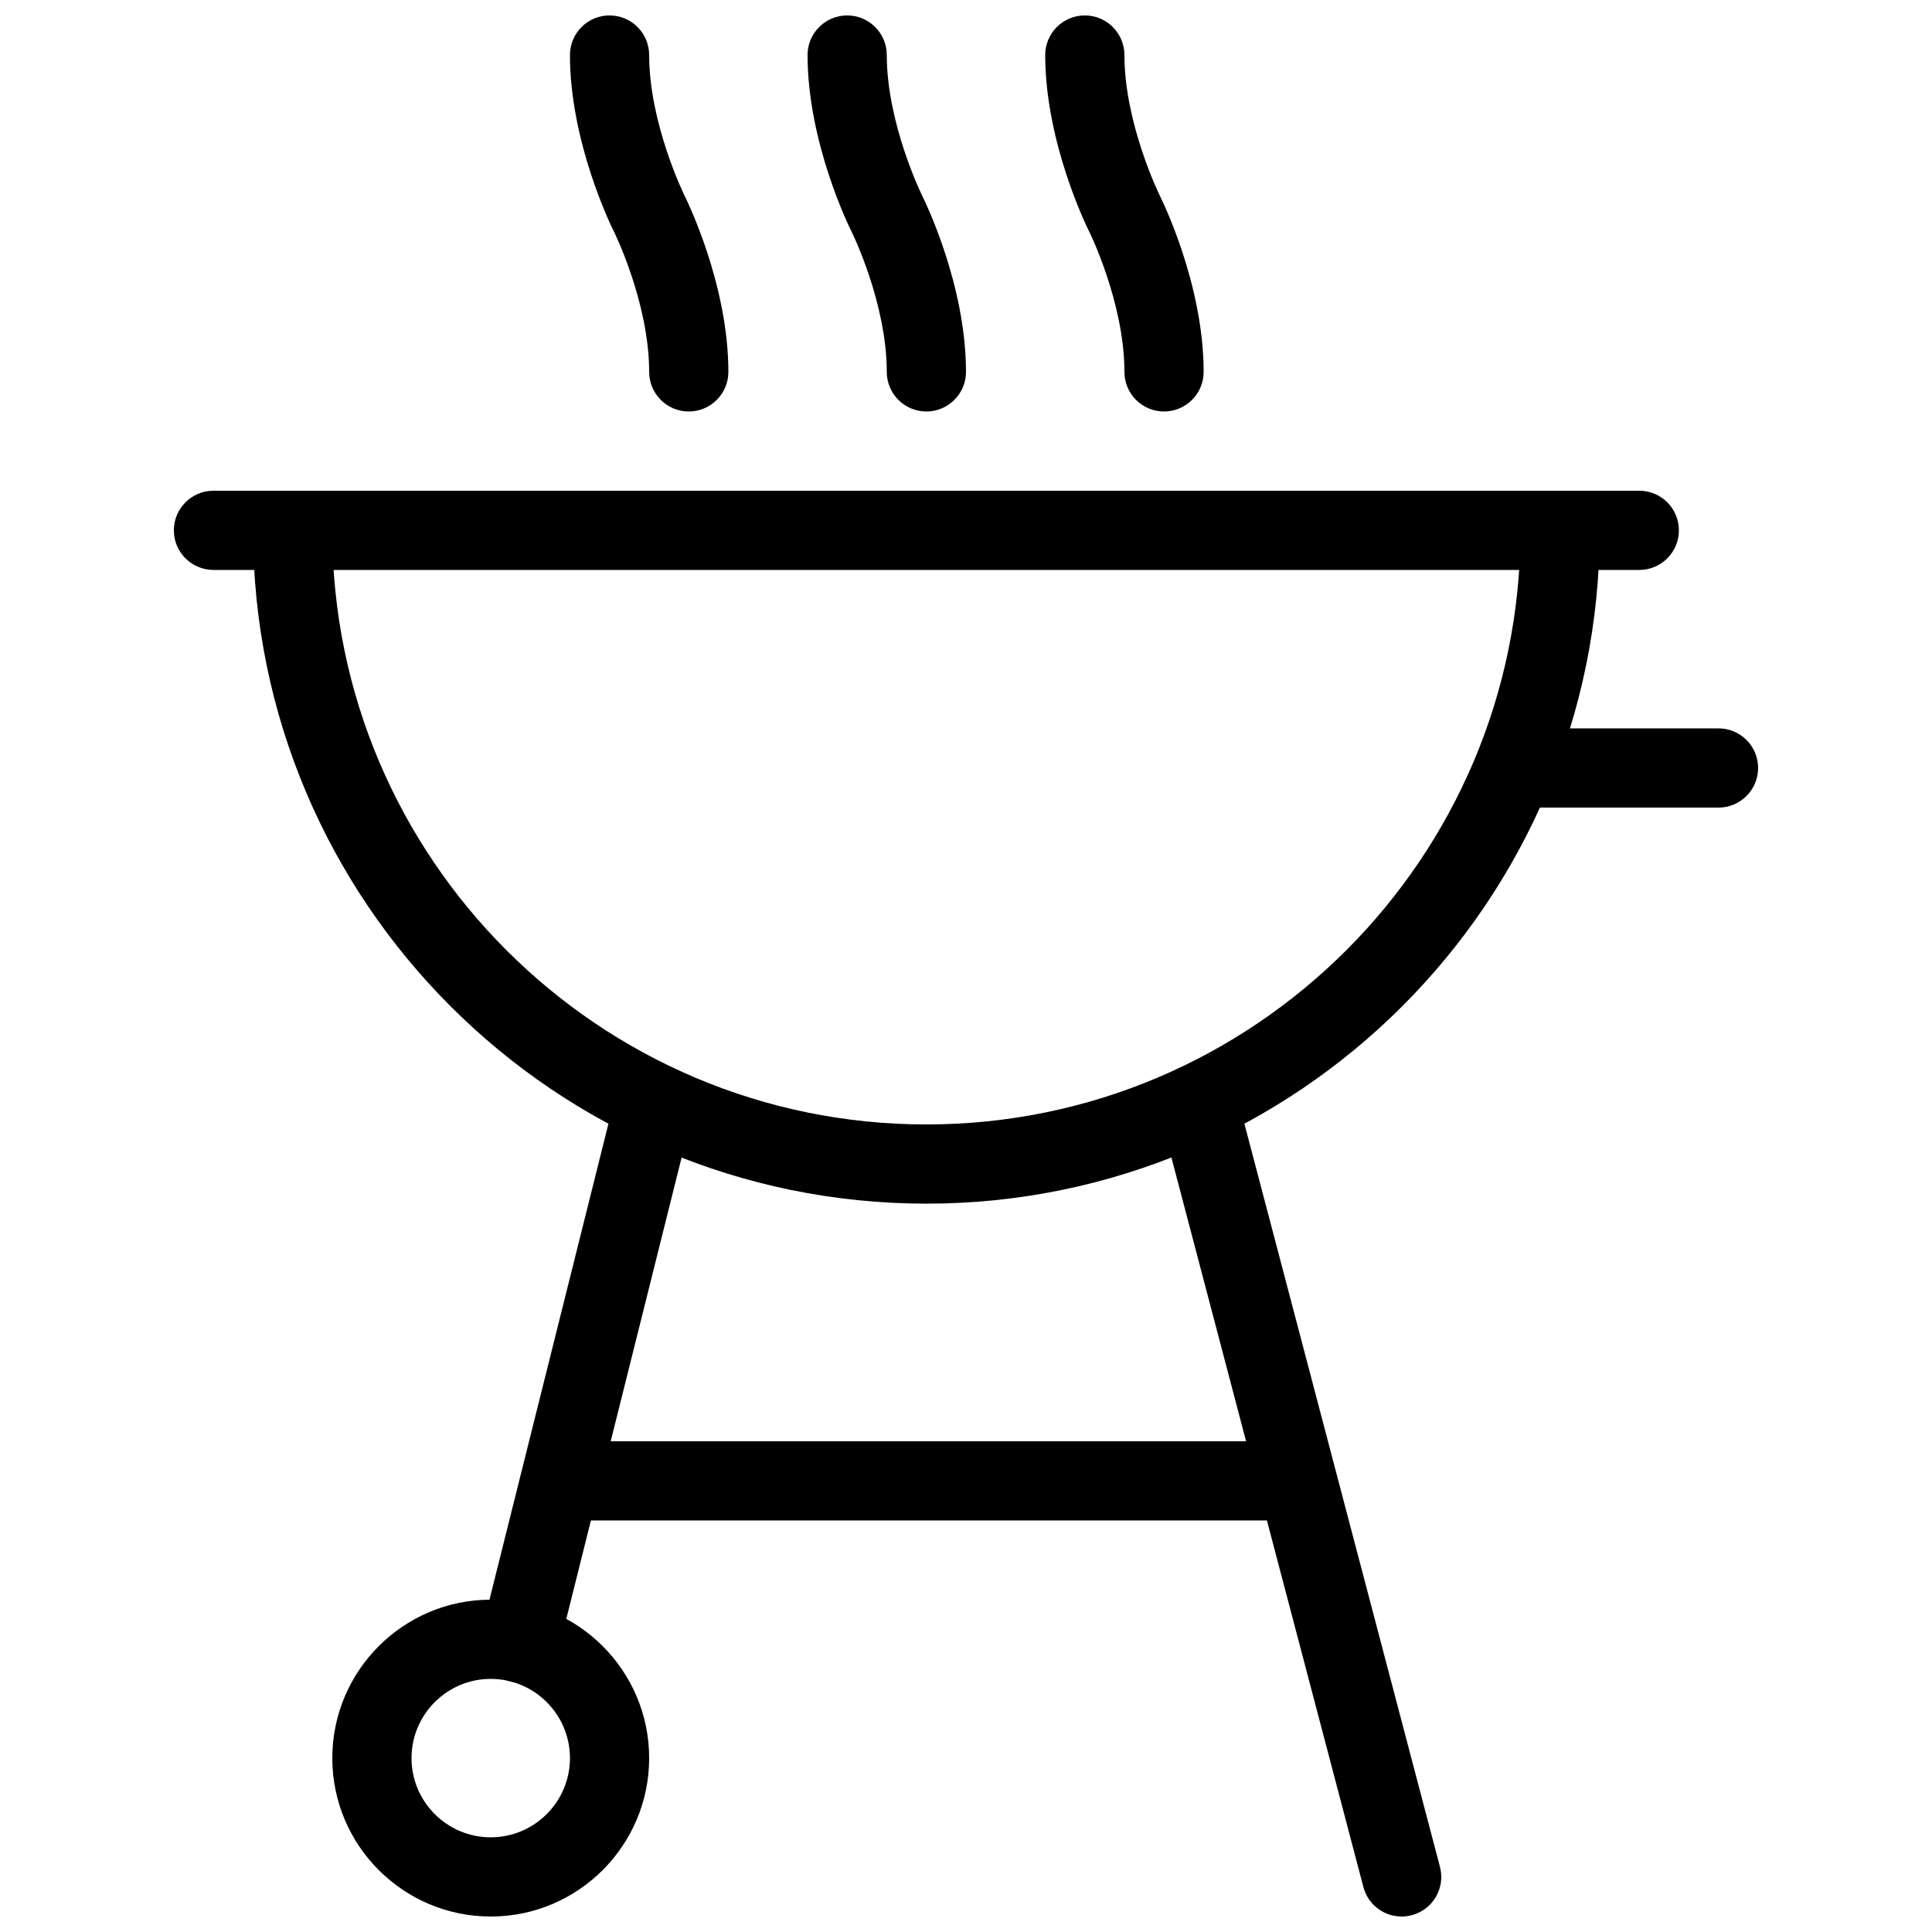
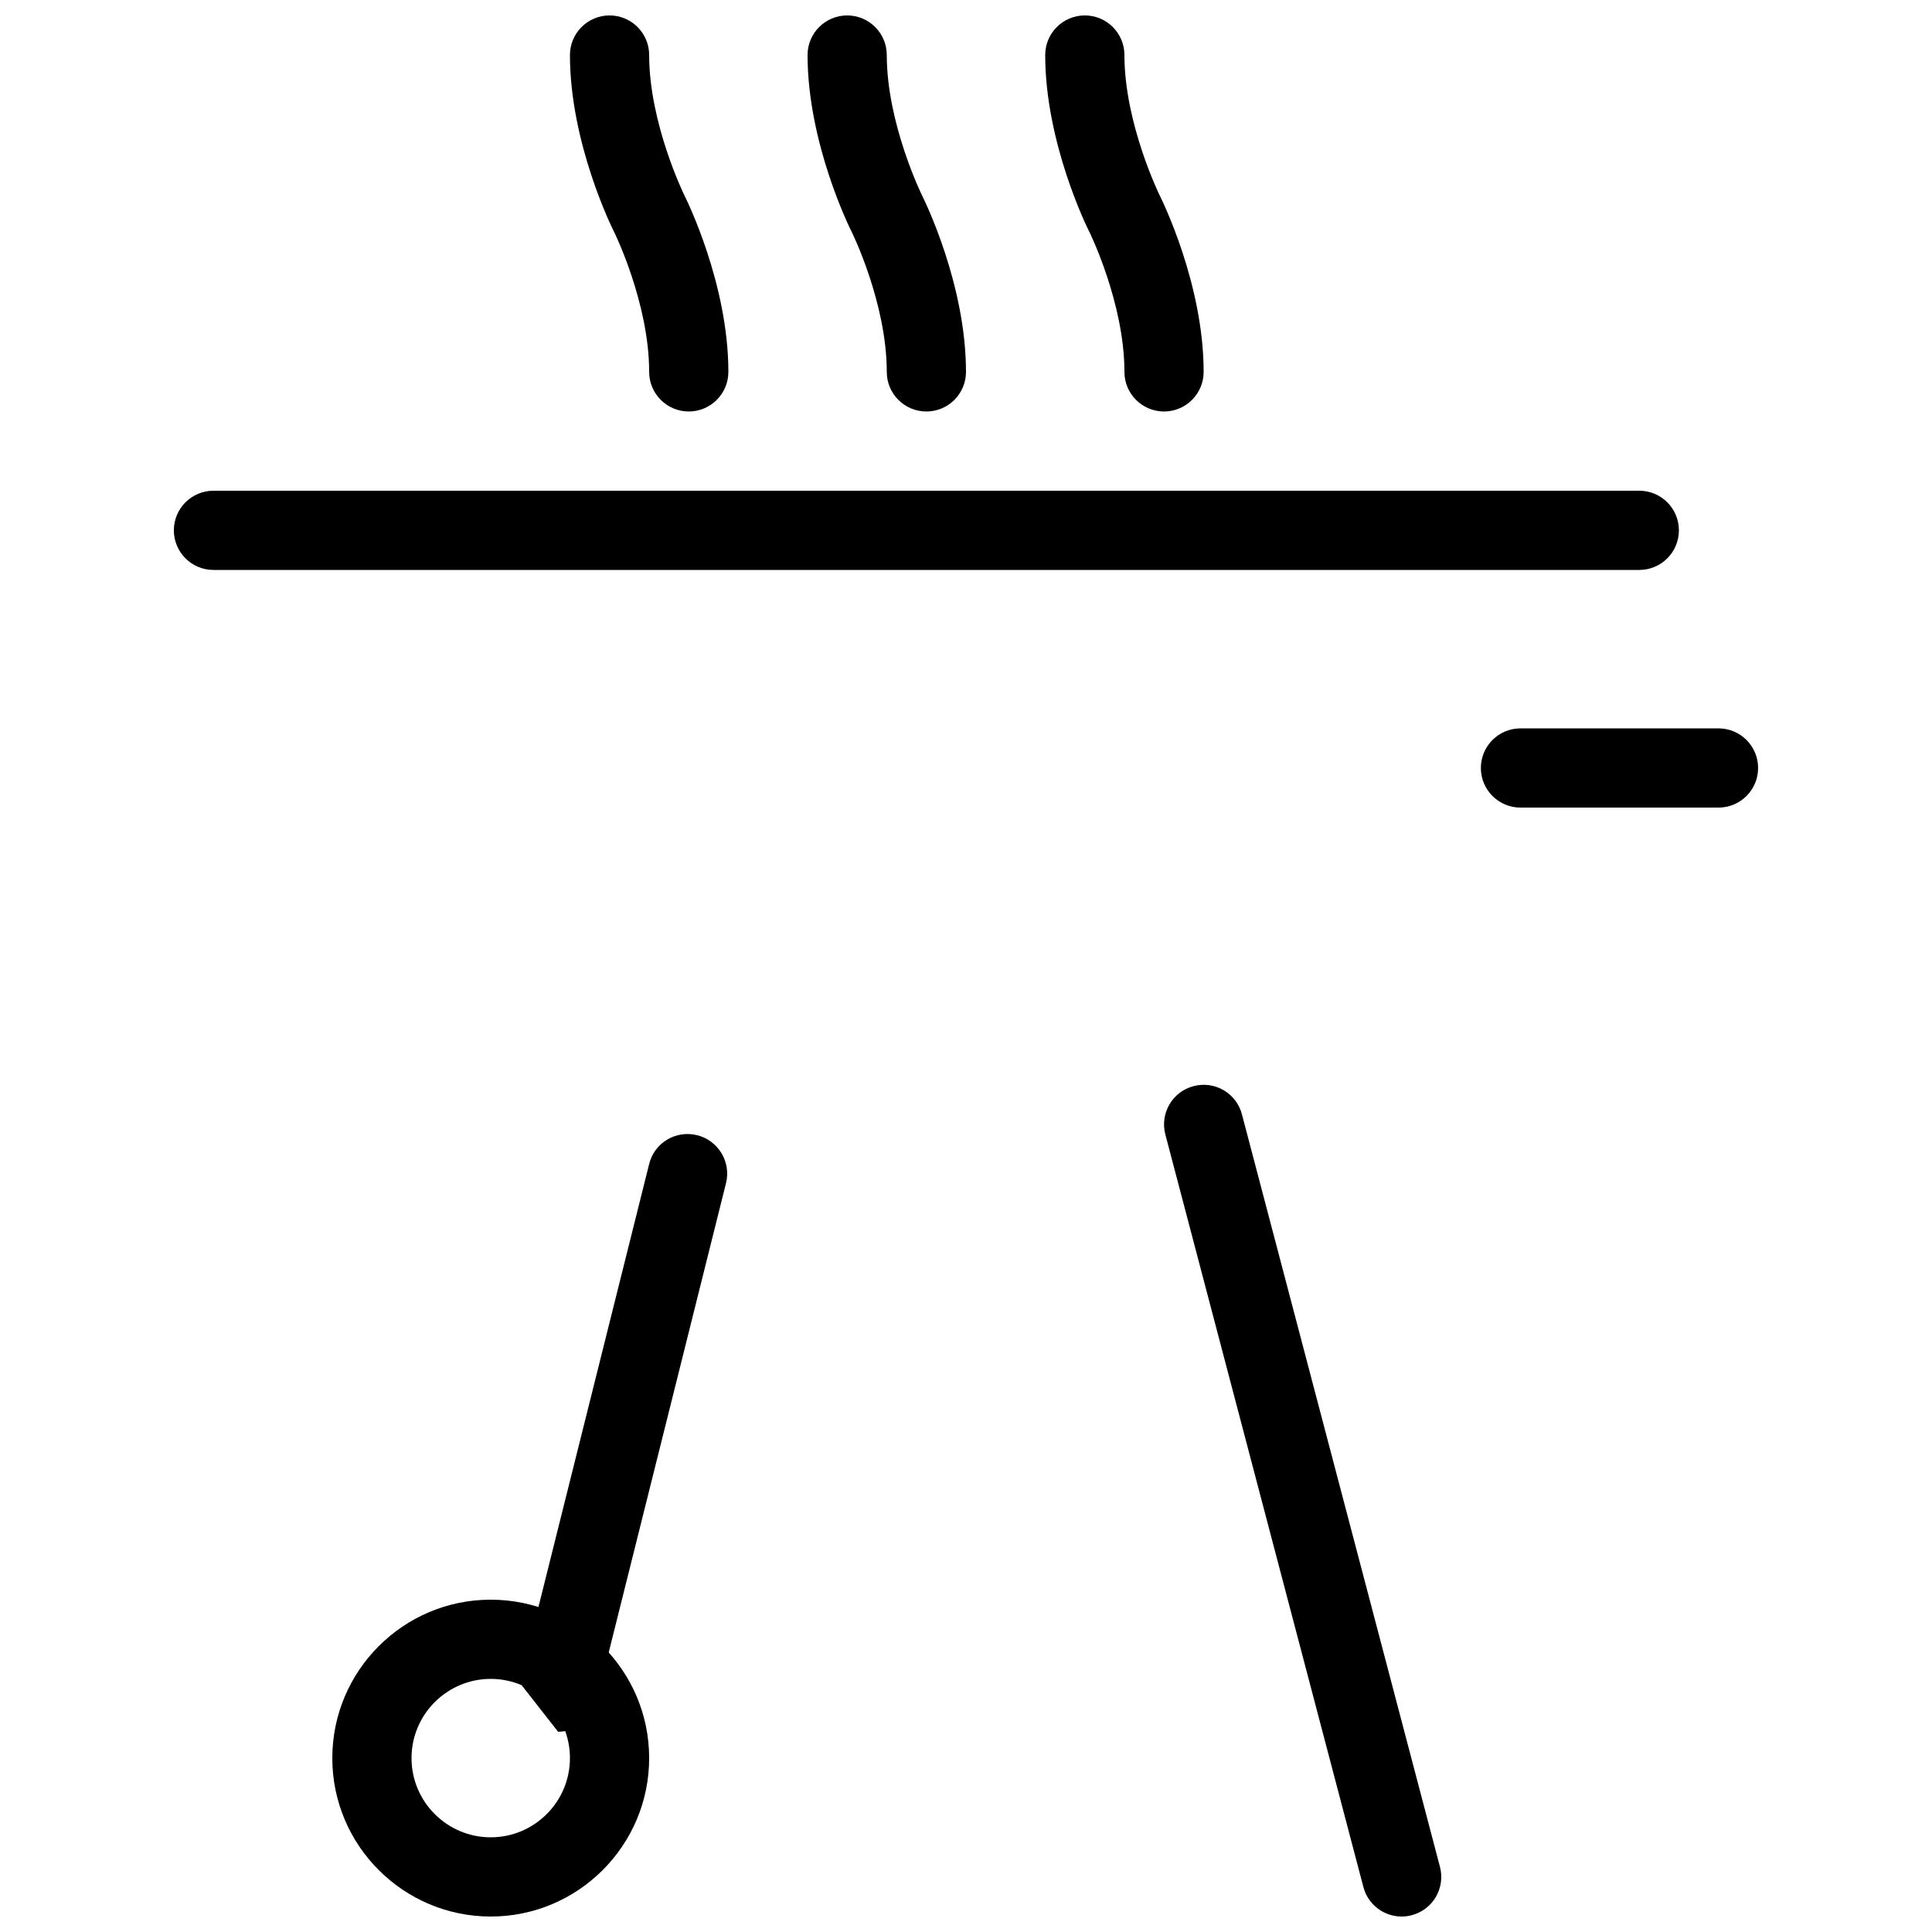
<svg xmlns="http://www.w3.org/2000/svg" width="800px" height="800px" version="1.1" viewBox="144 144 512 512">
  <defs>
    <clipPath id="e">
      <path d="m232 567h85v84.902h-85z" />
    </clipPath>
    <clipPath id="d">
      <path d="m452 431h74v220.9h-74z" />
    </clipPath>
    <clipPath id="c">
      <path d="m295 148.09h43v105.91h-43z" />
    </clipPath>
    <clipPath id="b">
      <path d="m358 148.09h42v105.91h-42z" />
    </clipPath>
    <clipPath id="a">
      <path d="m420 148.09h43v105.91h-43z" />
    </clipPath>
  </defs>
-   <path d="m389.5 462.98c-98.391 0-178.43-80.043-178.43-178.43 0-5.793 4.703-10.496 10.496-10.496 5.793 0 10.496 4.703 10.496 10.496 0 86.824 70.617 157.44 157.44 157.44 86.82 0 157.44-70.617 157.44-157.44 0-5.793 4.703-10.496 10.496-10.496 5.797 0 10.496 4.703 10.496 10.496 0 98.391-80.043 178.43-178.43 178.43z" />
  <g clip-path="url(#e)">
    <path d="m274.05 651.9c-23.152 0-41.984-18.828-41.984-41.984 0-23.152 18.828-41.984 41.984-41.984 23.152 0 41.984 18.828 41.984 41.984s-18.832 41.984-41.984 41.984zm0-62.977c-11.566 0-20.992 9.406-20.992 20.992 0 11.586 9.426 20.992 20.992 20.992s20.992-9.406 20.992-20.992c0-11.586-9.426-20.992-20.992-20.992z" />
  </g>
-   <path d="m281.69 589.89c-0.84 0-1.699-0.105-2.562-0.316-5.625-1.406-9.047-7.117-7.641-12.723l34.344-137.41c1.387-5.648 7.055-9.027 12.723-7.641 5.625 1.406 9.047 7.117 7.641 12.723l-34.344 137.41c-1.176 4.785-5.457 7.957-10.16 7.957z" />
+   <path d="m281.69 589.89l34.344-137.41c1.387-5.648 7.055-9.027 12.723-7.641 5.625 1.406 9.047 7.117 7.641 12.723l-34.344 137.41c-1.176 4.785-5.457 7.957-10.16 7.957z" />
  <g clip-path="url(#d)">
    <path d="m515.45 651.9c-4.66 0-8.902-3.106-10.141-7.828l-52.48-199.43c-1.469-5.606 1.867-11.336 7.473-12.805 5.625-1.492 11.355 1.867 12.824 7.473l52.48 199.43c1.469 5.606-1.867 11.336-7.473 12.805-0.918 0.25-1.801 0.355-2.684 0.355z" />
  </g>
-   <path d="m483.96 546.94h-188.93c-5.793 0-10.496-4.703-10.496-10.496 0-5.793 4.703-10.496 10.496-10.496h188.93c5.793 0 10.496 4.703 10.496 10.496-0.004 5.797-4.703 10.496-10.5 10.496z" />
  <path d="m578.43 295.04h-377.86c-5.793 0-10.496-4.703-10.496-10.496s4.703-10.496 10.496-10.496h377.86c5.797 0 10.496 4.703 10.496 10.496s-4.699 10.496-10.496 10.496z" />
  <path d="m599.42 358.02h-52.48c-5.793 0-10.496-4.703-10.496-10.496 0-5.797 4.703-10.496 10.496-10.496h52.48c5.797 0 10.496 4.699 10.496 10.496 0 5.793-4.699 10.496-10.496 10.496z" />
  <g clip-path="url(#c)">
    <path d="m326.53 253.05c-5.793 0-10.496-4.703-10.496-10.496 0-18.262-9.277-37.113-9.383-37.281-0.484-0.945-11.609-23.449-11.609-46.688 0-5.793 4.703-10.496 10.496-10.496 5.793 0 10.496 4.703 10.496 10.496 0 18.18 9.301 37.113 9.383 37.281 0.461 0.926 11.609 23.363 11.609 46.688 0 5.793-4.703 10.496-10.496 10.496z" />
  </g>
  <g clip-path="url(#b)">
    <path d="m389.5 253.05c-5.797 0-10.496-4.703-10.496-10.496 0-18.262-9.277-37.113-9.383-37.281-0.484-0.945-11.609-23.449-11.609-46.688 0-5.793 4.699-10.496 10.496-10.496 5.793 0 10.496 4.703 10.496 10.496 0 18.18 9.301 37.113 9.383 37.281 0.461 0.926 11.609 23.363 11.609 46.688 0 5.793-4.703 10.496-10.496 10.496z" />
  </g>
  <g clip-path="url(#a)">
    <path d="m452.48 253.05c-5.797 0-10.496-4.703-10.496-10.496 0-18.262-9.277-37.113-9.383-37.281-0.484-0.945-11.609-23.449-11.609-46.688 0-5.793 4.699-10.496 10.496-10.496 5.793 0 10.496 4.703 10.496 10.496 0 18.18 9.301 37.113 9.383 37.281 0.461 0.926 11.609 23.363 11.609 46.688 0 5.793-4.703 10.496-10.496 10.496z" />
  </g>
</svg>